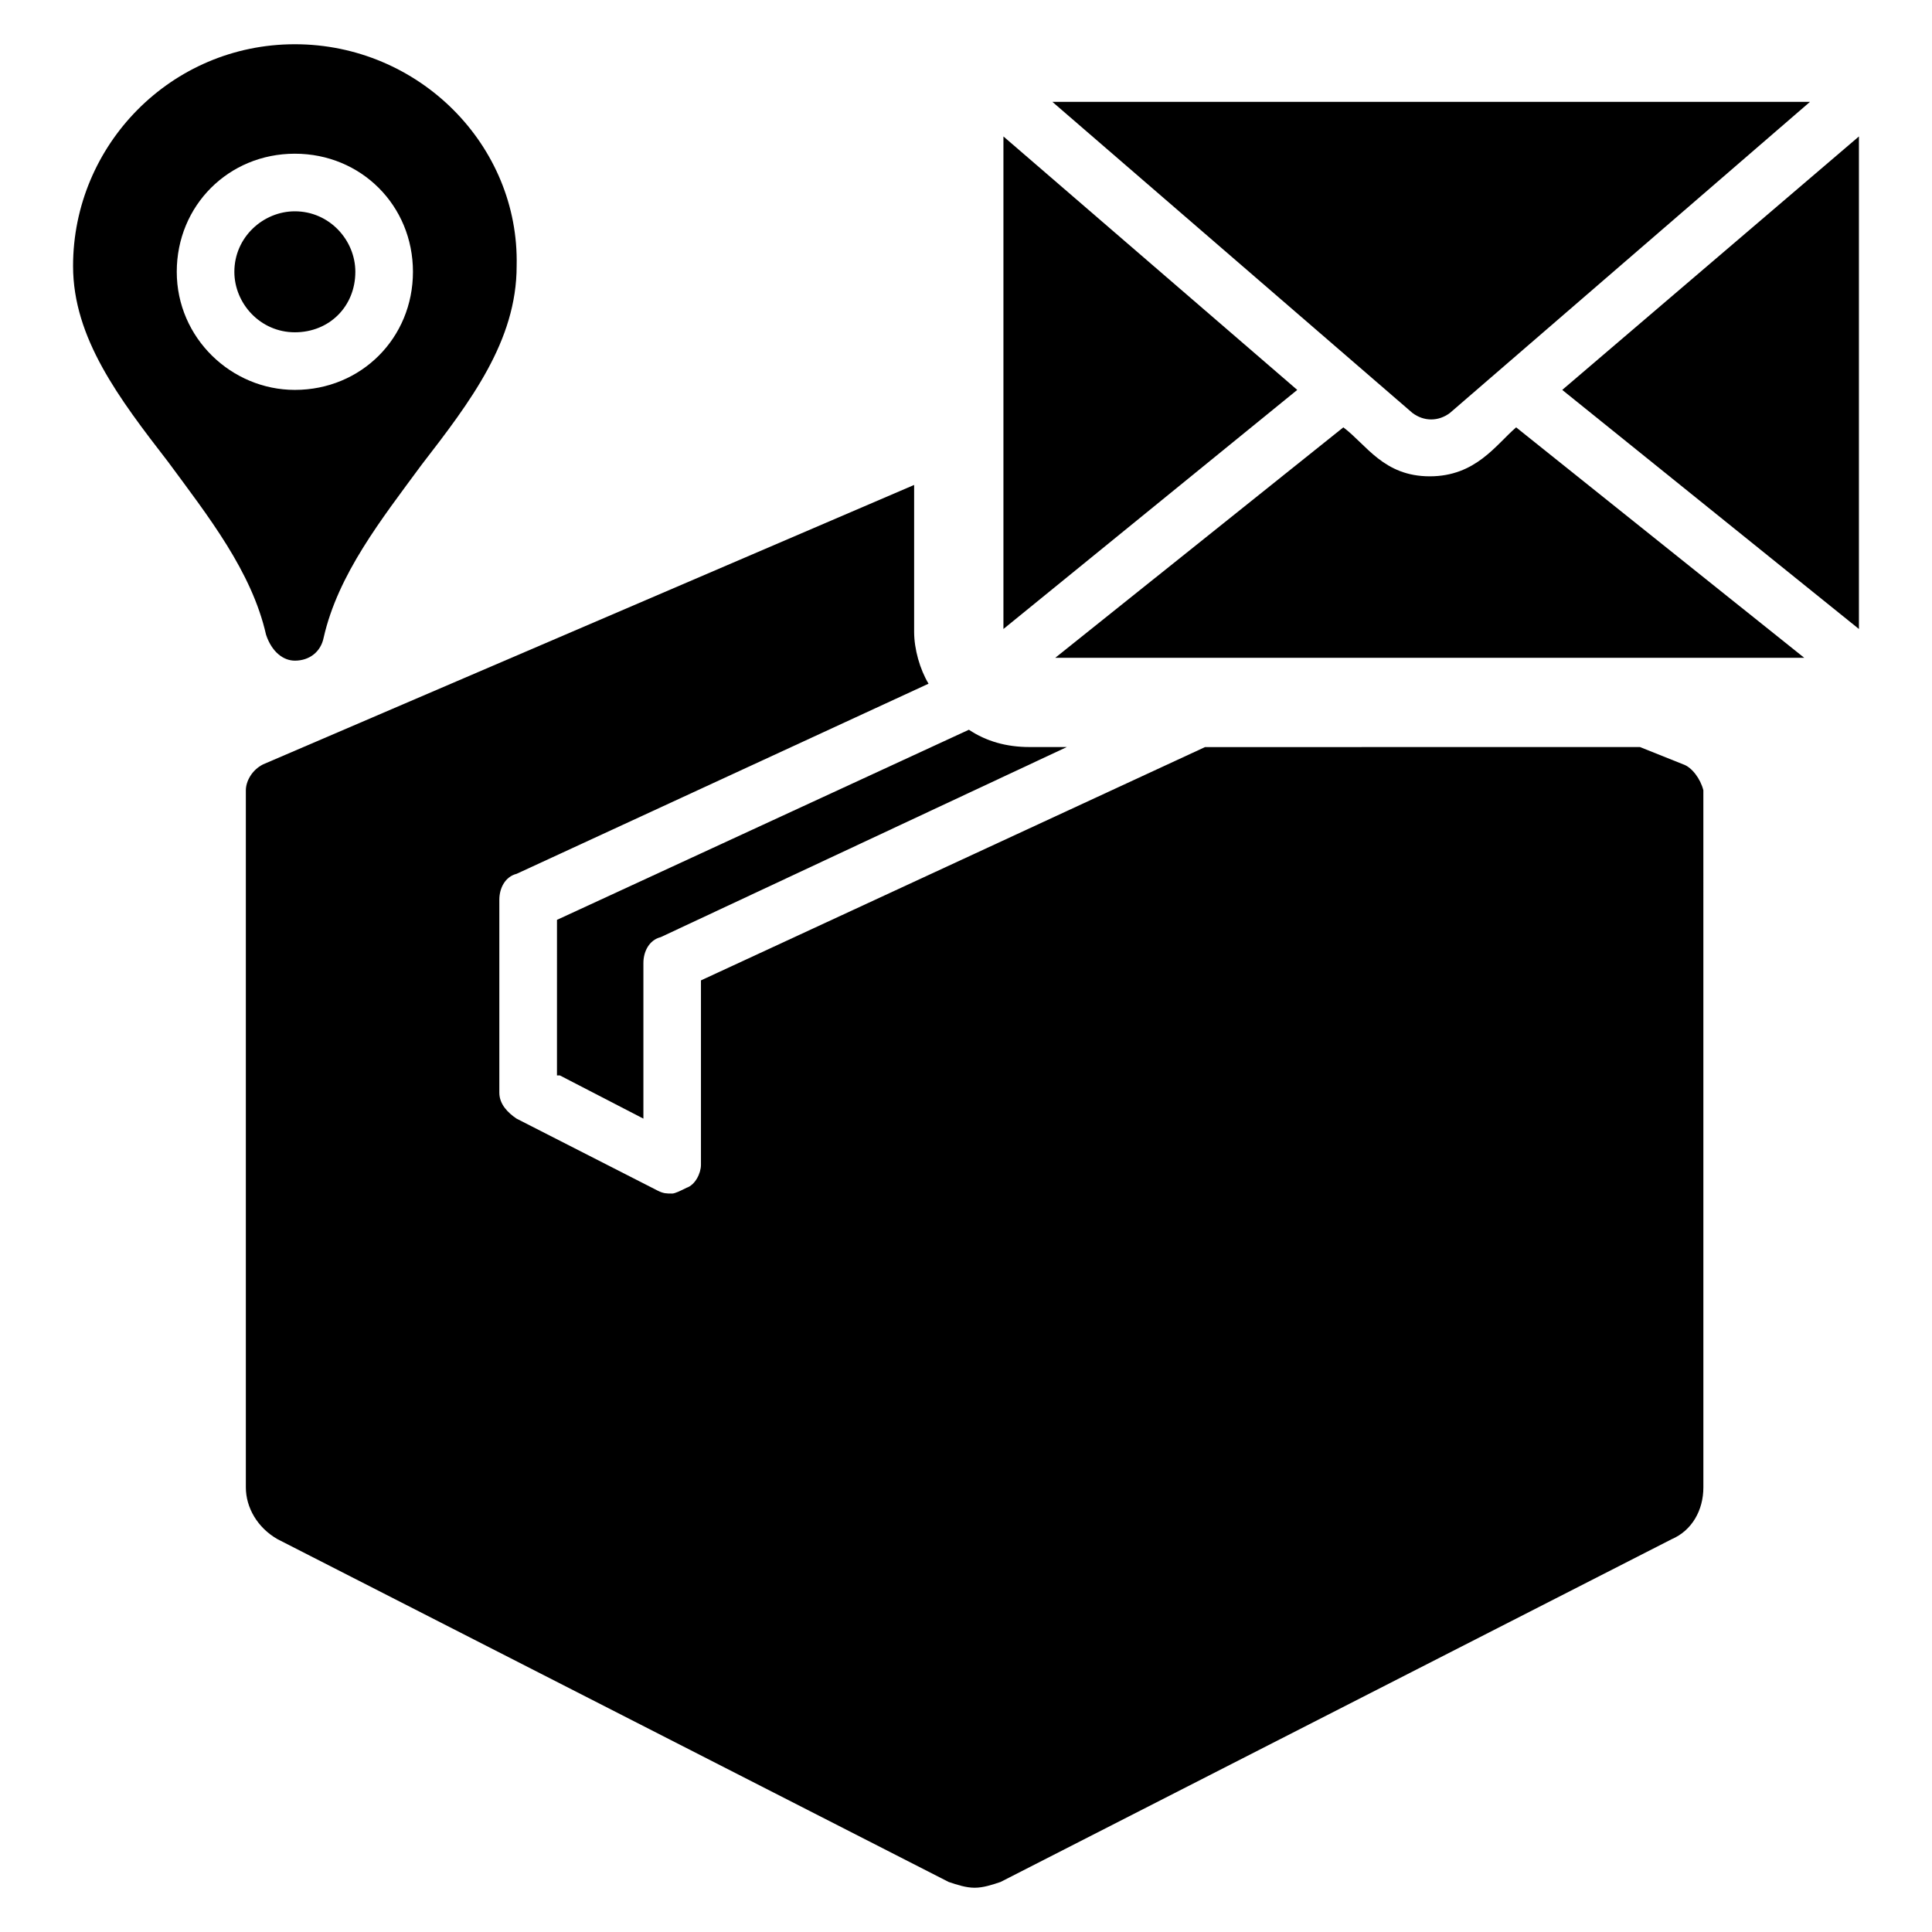
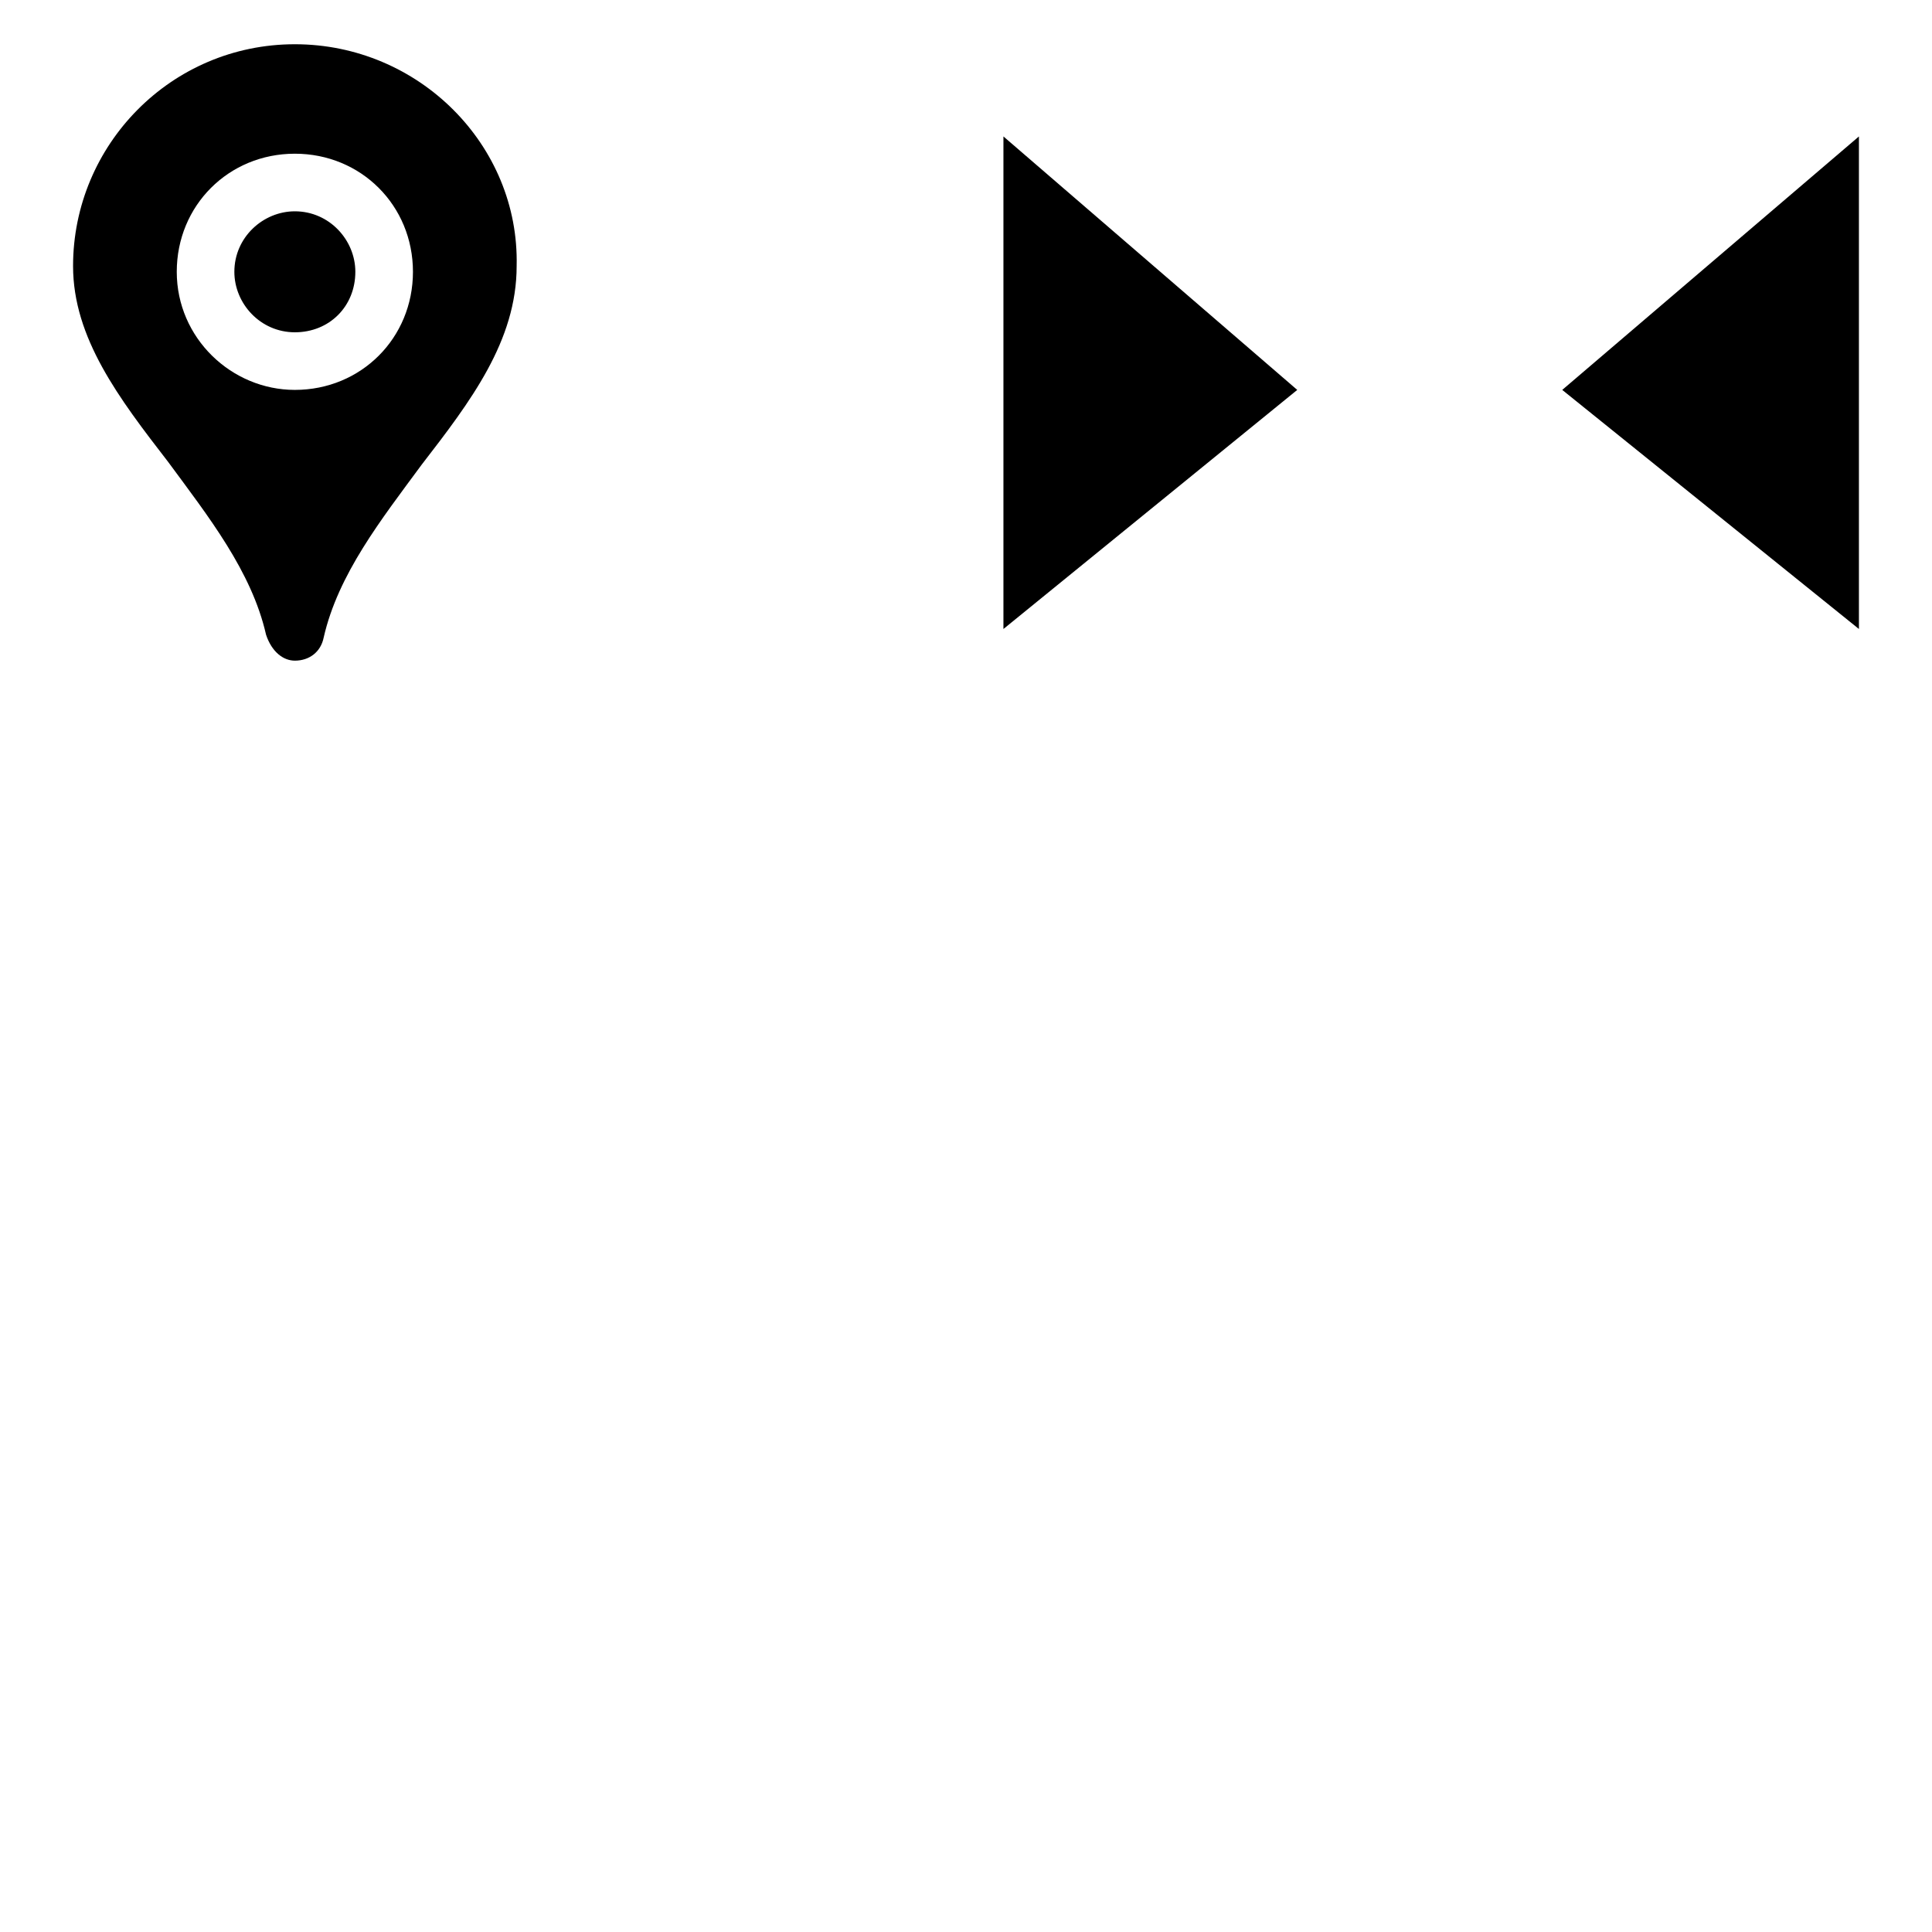
<svg xmlns="http://www.w3.org/2000/svg" fill="#000000" width="800px" height="800px" version="1.1" viewBox="144 144 512 512">
  <g>
    <path d="m238.17 216.03c0-8.398-6.871-16.031-16.031-16.031-8.398 0-16.031 6.871-16.031 16.031 0 8.398 6.871 16.031 16.031 16.031 9.16 0 16.031-6.871 16.031-16.031z" />
    <path d="m222.14 319.08c3.816 0 6.871-2.289 7.633-6.106 3.816-16.793 15.266-31.297 25.953-45.801 12.977-16.793 25.191-32.824 25.191-52.672 0.766-32.059-25.953-58.777-58.777-58.777-32.82 0-58.777 26.719-58.777 58.777 0 19.082 12.215 35.113 25.191 51.906 10.688 14.504 22.137 29.008 25.953 45.801 1.527 4.582 4.582 6.871 7.633 6.871zm-31.297-103.05c0-17.559 13.742-31.297 31.297-31.297 17.559 0 31.297 13.742 31.297 31.297 0 17.559-13.742 31.297-31.297 31.297-16.793 0-31.297-13.738-31.297-31.297z" />
    <path d="m409.92 180.16v130.53l77.863-63.359z" />
-     <path d="m522.9 270.23c-12.215 0-16.793-8.398-22.902-12.977l-76.336 61.066h198.47l-76.336-61.066c-5.34 4.578-10.684 12.977-22.895 12.977z" />
-     <path d="m528.24 253.44 95.418-82.441h-200.76l95.418 82.441c3.055 2.289 6.871 2.289 9.926 0z" />
    <path d="m558.01 247.33 78.625 63.359v-130.53z" />
-     <path d="m292.37 429 22.137 11.449v-41.223c0-3.055 1.527-6.106 4.582-6.871l107.63-50.383h-9.922c-6.106 0-11.449-1.527-16.031-4.582l-109.16 50.383-0.004 41.227z" />
-     <path d="m590.07 346.56-11.449-4.582-115.27 0.004-133.59 61.832v48.855c0 2.289-1.527 5.344-3.816 6.106-1.527 0.762-3.055 1.527-3.816 1.527-1.527 0-2.289 0-3.816-0.762l-37.402-19.082c-2.289-1.527-4.582-3.816-4.582-6.871v-51.145c0-3.055 1.527-6.106 4.582-6.871l109.16-50.383c-2.289-3.816-3.816-9.16-3.816-13.742v-38.93l-172.52 74.043c-3.055 1.527-4.582 4.582-4.582 6.871v184.73c0 5.344 3.055 10.688 8.398 13.742l177.86 90.84c2.289 0.762 4.582 1.527 6.871 1.527 2.289 0 4.582-0.762 6.871-1.527l177.86-90.84c5.344-2.289 8.398-7.633 8.398-13.742l-0.004-184.73c-0.762-3.051-3.051-6.106-5.344-6.871z" />
  </g>
</svg>